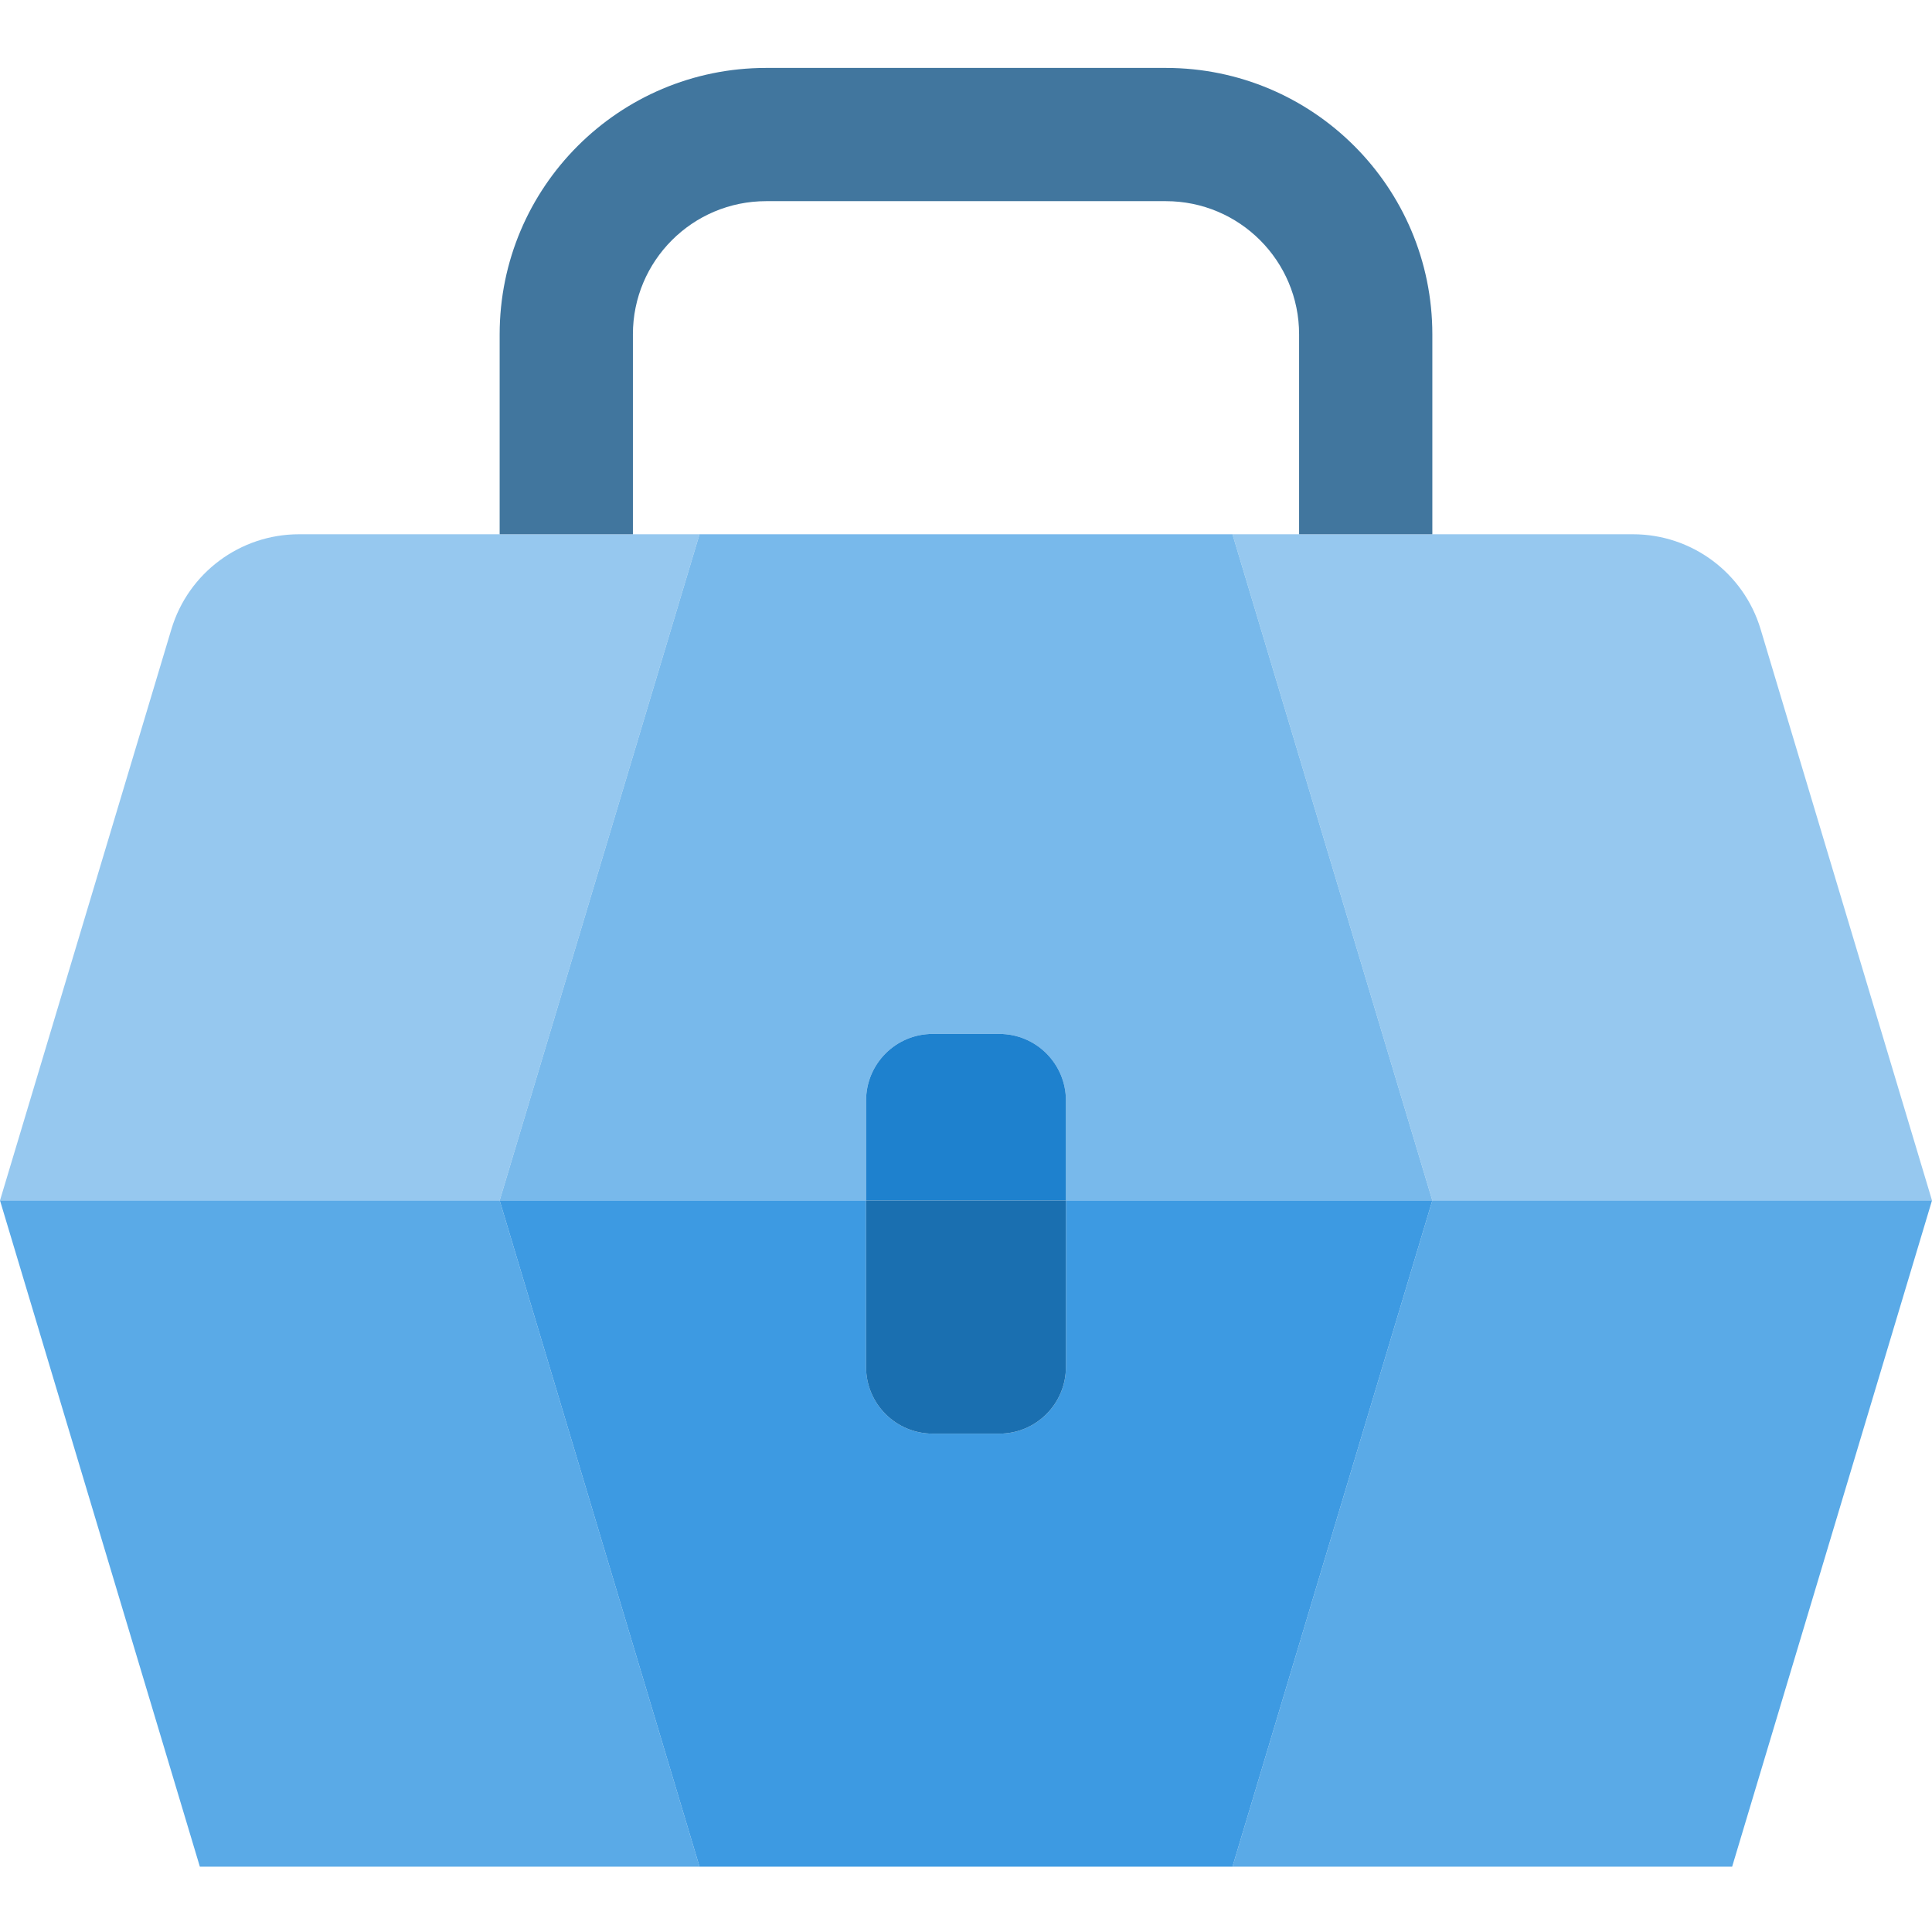
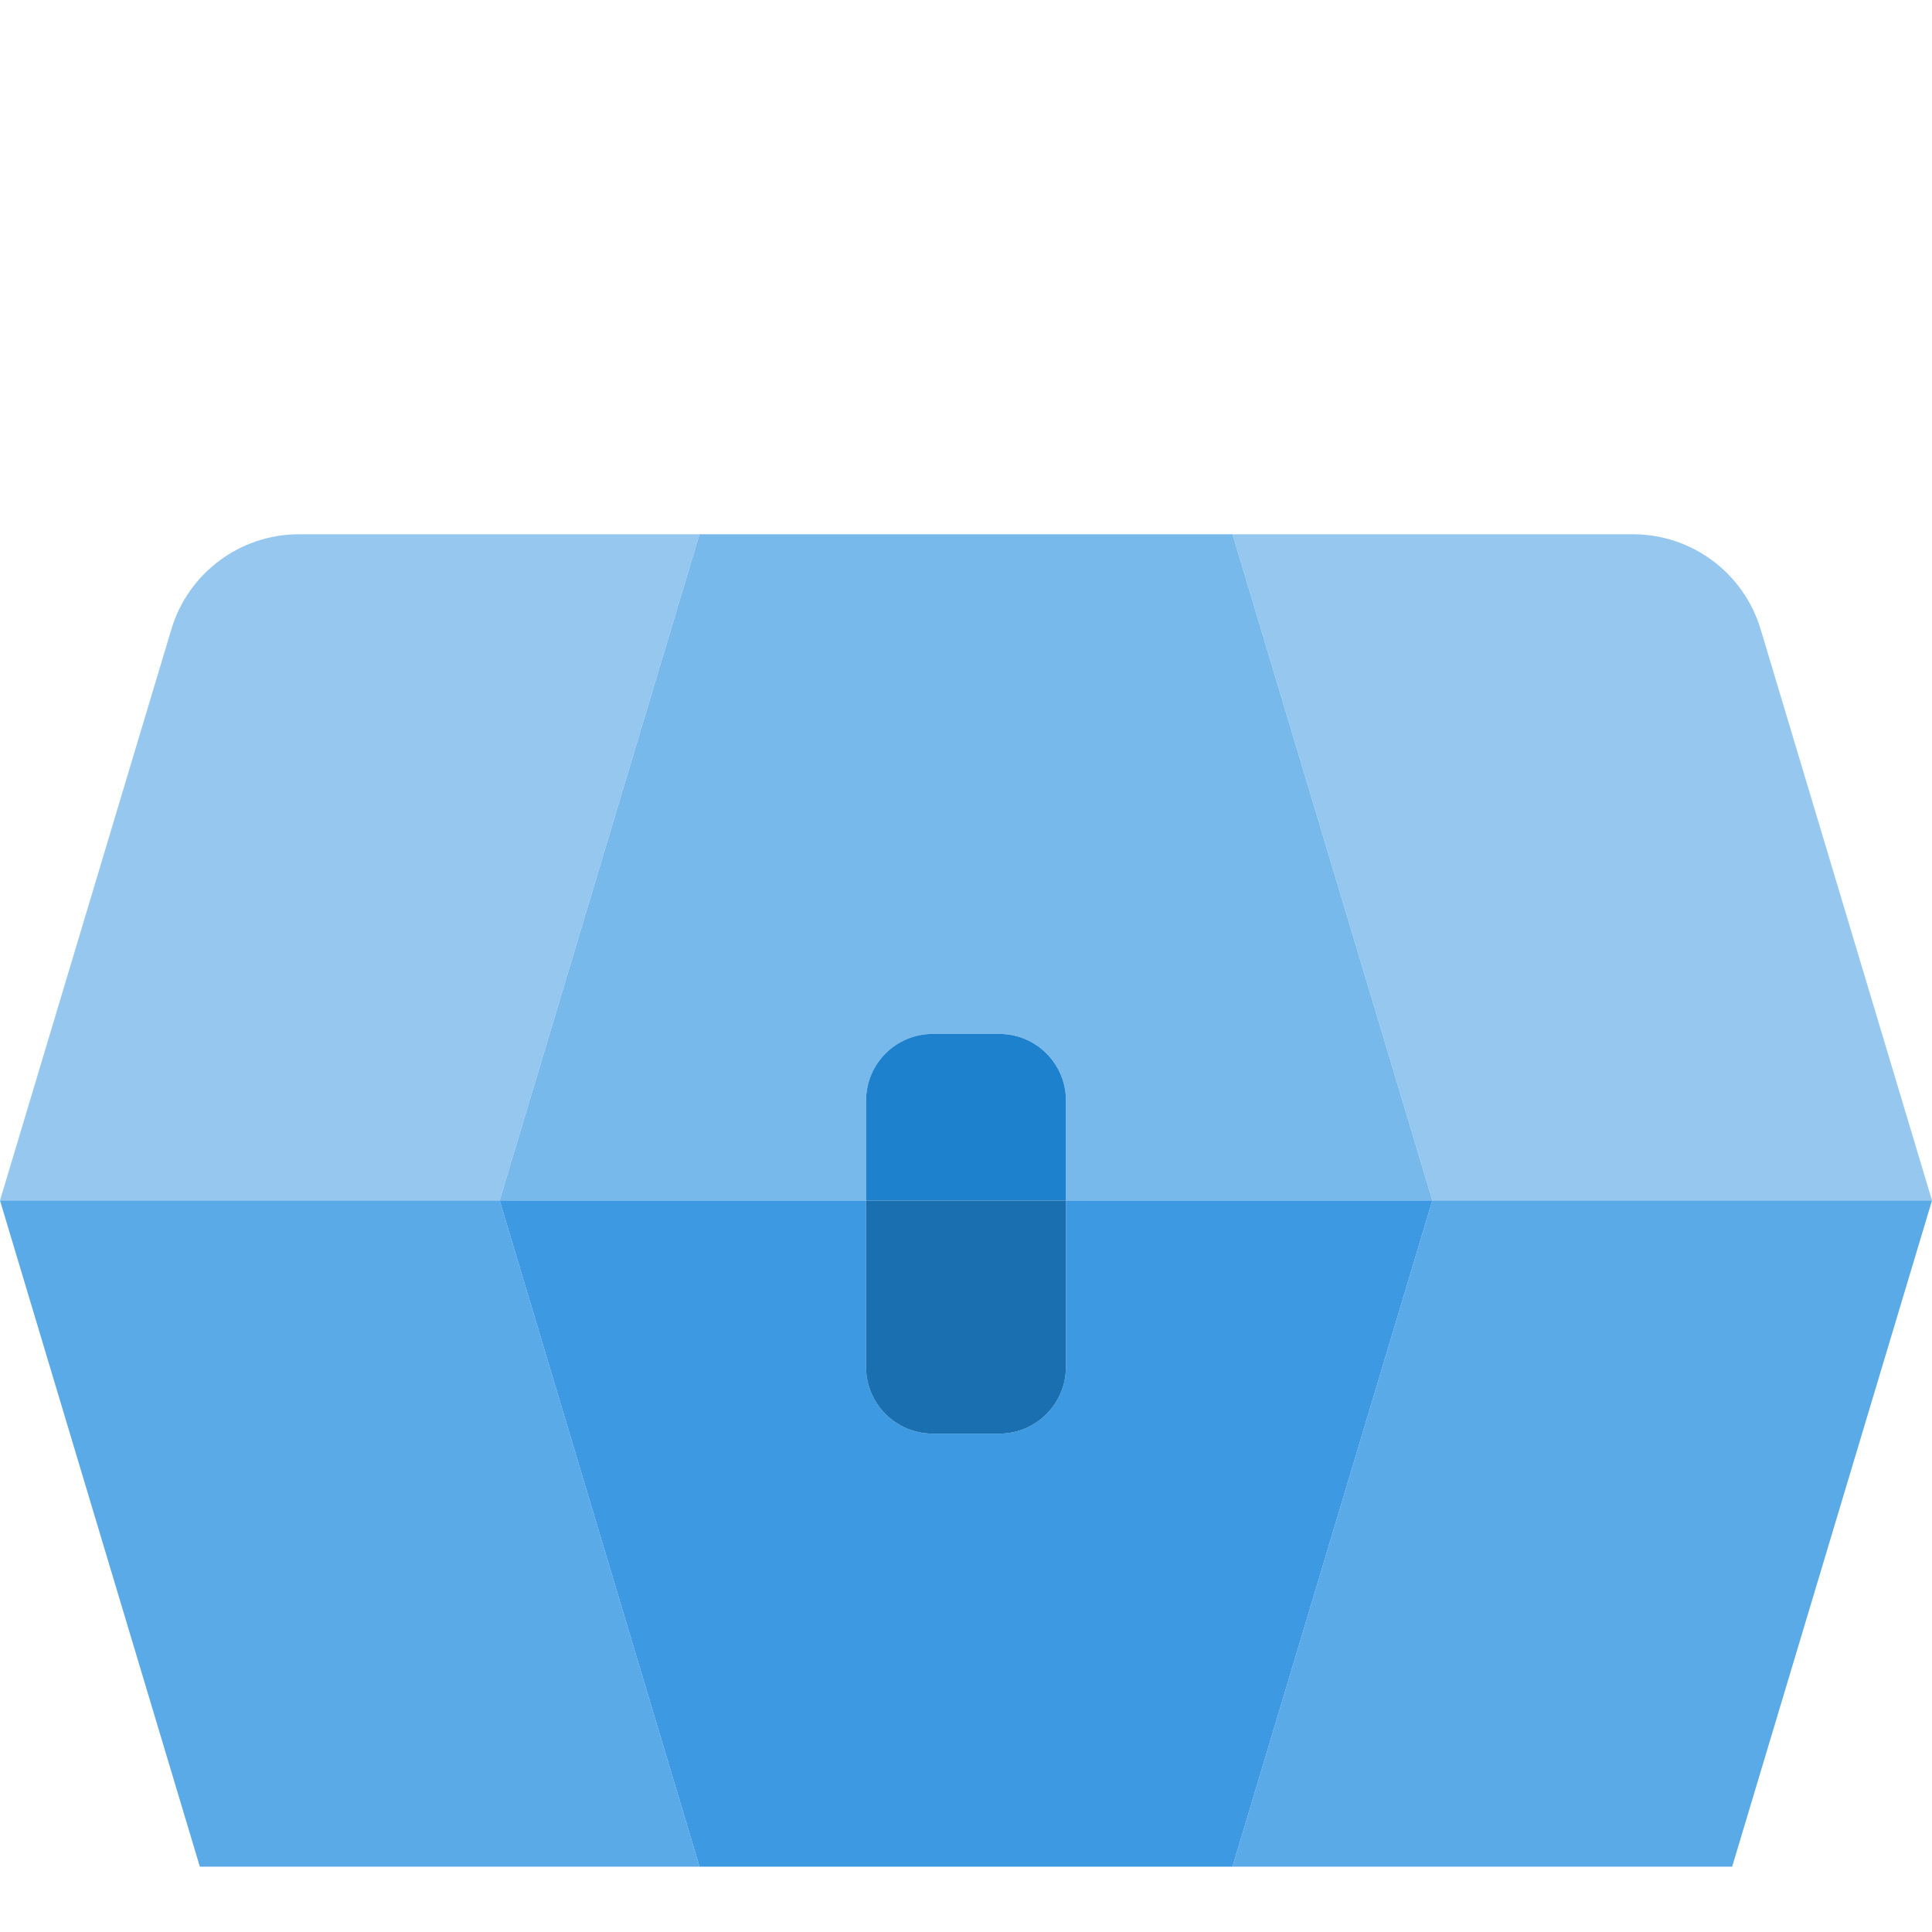
<svg xmlns="http://www.w3.org/2000/svg" height="512pt" version="1.1" viewBox="0 -18 512 512" width="512pt">
  <g id="surface1">
    <path d="M 185.379 123.586 L 79.234 123.586 C 63.645 123.586 49.898 133.816 45.418 148.754 L 0 300.137 L 132.414 300.137 Z M 185.379 123.586 " style=" stroke:none;fill-rule:nonzero;fill:rgb(58.824%,78.431%,93.725%);fill-opacity:1;" />
    <path d="M 432.762 123.586 L 326.621 123.586 L 379.586 300.137 L 512 300.137 L 466.582 148.754 C 462.102 133.816 448.355 123.586 432.762 123.586 Z M 432.762 123.586 " style=" stroke:none;fill-rule:nonzero;fill:rgb(58.824%,78.431%,93.725%);fill-opacity:1;" />
    <path d="M 0 300.137 L 52.965 476.688 L 185.379 476.688 L 132.414 300.137 Z M 0 300.137 " style=" stroke:none;fill-rule:nonzero;fill:rgb(35.294%,66.667%,90.588%);fill-opacity:1;" />
    <path d="M 326.621 476.688 L 459.035 476.688 L 512 300.137 L 379.586 300.137 Z M 326.621 476.688 " style=" stroke:none;fill-rule:nonzero;fill:rgb(35.294%,66.667%,90.588%);fill-opacity:1;" />
-     <path d="M 167.723 70.621 C 167.723 51.117 183.535 35.309 203.035 35.309 L 308.965 35.309 C 328.469 35.309 344.277 51.117 344.277 70.621 L 344.277 123.586 L 379.586 123.586 L 379.586 70.621 C 379.586 31.617 347.969 0 308.965 0 L 203.035 0 C 164.031 0 132.414 31.617 132.414 70.621 L 132.414 123.586 L 167.727 123.586 L 167.727 70.621 Z M 167.723 70.621 " style=" stroke:none;fill-rule:nonzero;fill:rgb(25.49%,46.275%,61.961%);fill-opacity:1;" />
    <path d="M 132.414 300.137 L 229.516 300.137 L 229.516 273.656 C 229.516 263.902 237.422 256 247.172 256 L 264.828 256 C 274.578 256 282.48 263.902 282.48 273.656 L 282.48 300.137 L 379.586 300.137 L 326.621 123.586 L 185.379 123.586 Z M 132.414 300.137 " style=" stroke:none;fill-rule:nonzero;fill:rgb(47.059%,72.549%,92.157%);fill-opacity:1;" />
    <path d="M 282.48 300.137 L 282.48 344.273 C 282.48 354.027 274.578 361.93 264.828 361.93 L 247.172 361.93 C 237.422 361.93 229.52 354.027 229.52 344.273 L 229.52 300.137 L 132.414 300.137 L 185.379 476.688 L 326.621 476.688 L 379.586 300.137 Z M 282.48 300.137 " style=" stroke:none;fill-rule:nonzero;fill:rgb(23.922%,60.392%,88.627%);fill-opacity:1;" />
    <path d="M 264.828 256 L 247.172 256 C 237.422 256 229.52 263.902 229.52 273.656 L 229.52 300.137 L 282.484 300.137 L 282.484 273.656 C 282.48 263.902 274.578 256 264.828 256 Z M 264.828 256 " style=" stroke:none;fill-rule:nonzero;fill:rgb(11.765%,50.588%,80.784%);fill-opacity:1;" />
    <path d="M 229.516 344.273 C 229.516 354.027 237.422 361.93 247.172 361.93 L 264.828 361.93 C 274.578 361.93 282.48 354.027 282.48 344.273 L 282.48 300.137 L 229.516 300.137 Z M 229.516 344.273 " style=" stroke:none;fill-rule:nonzero;fill:rgb(10.196%,43.529%,69.02%);fill-opacity:1;" />
  </g>
</svg>